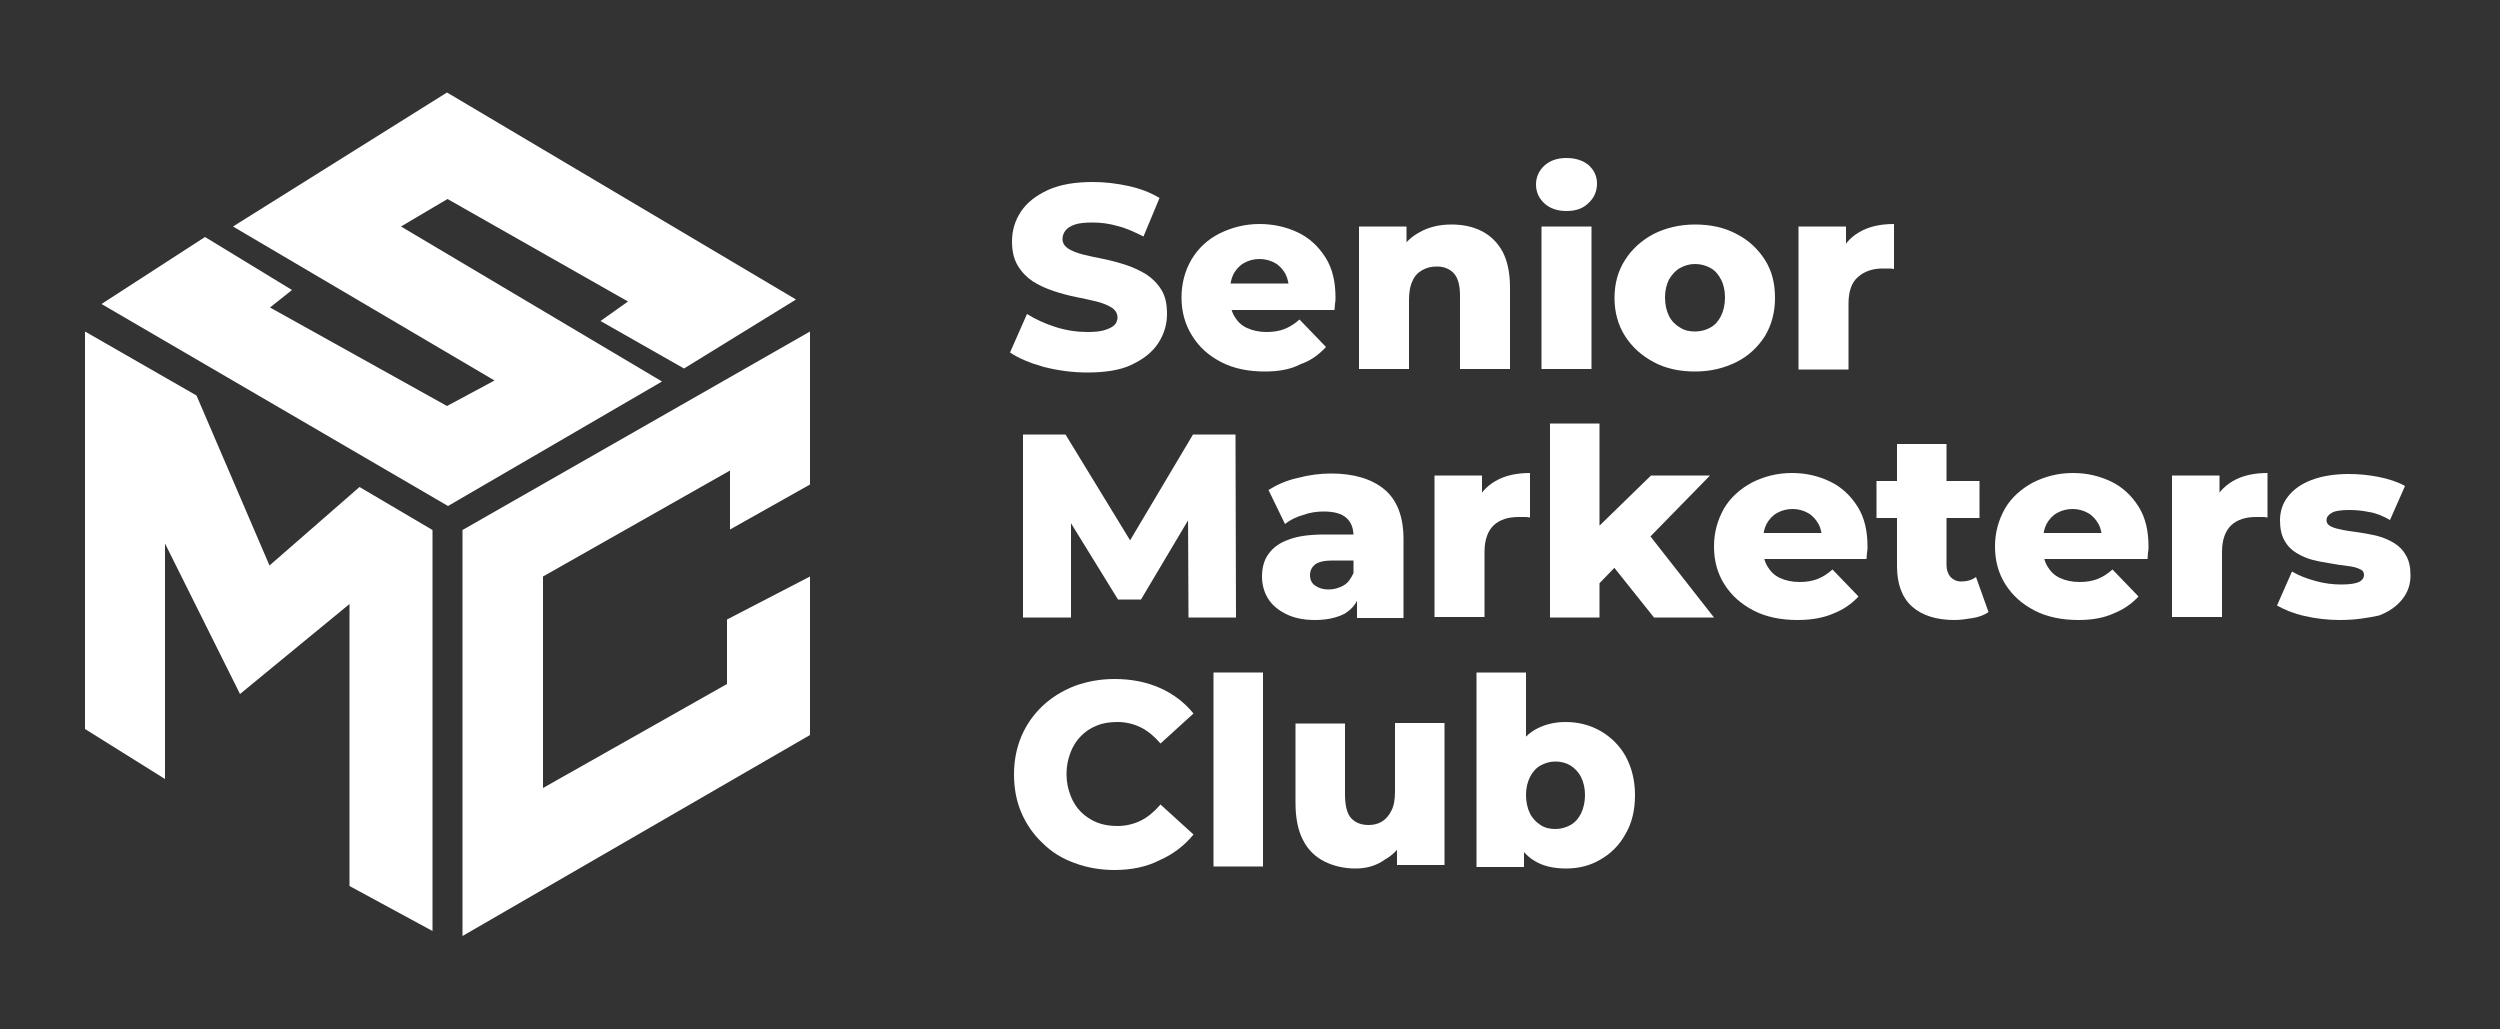
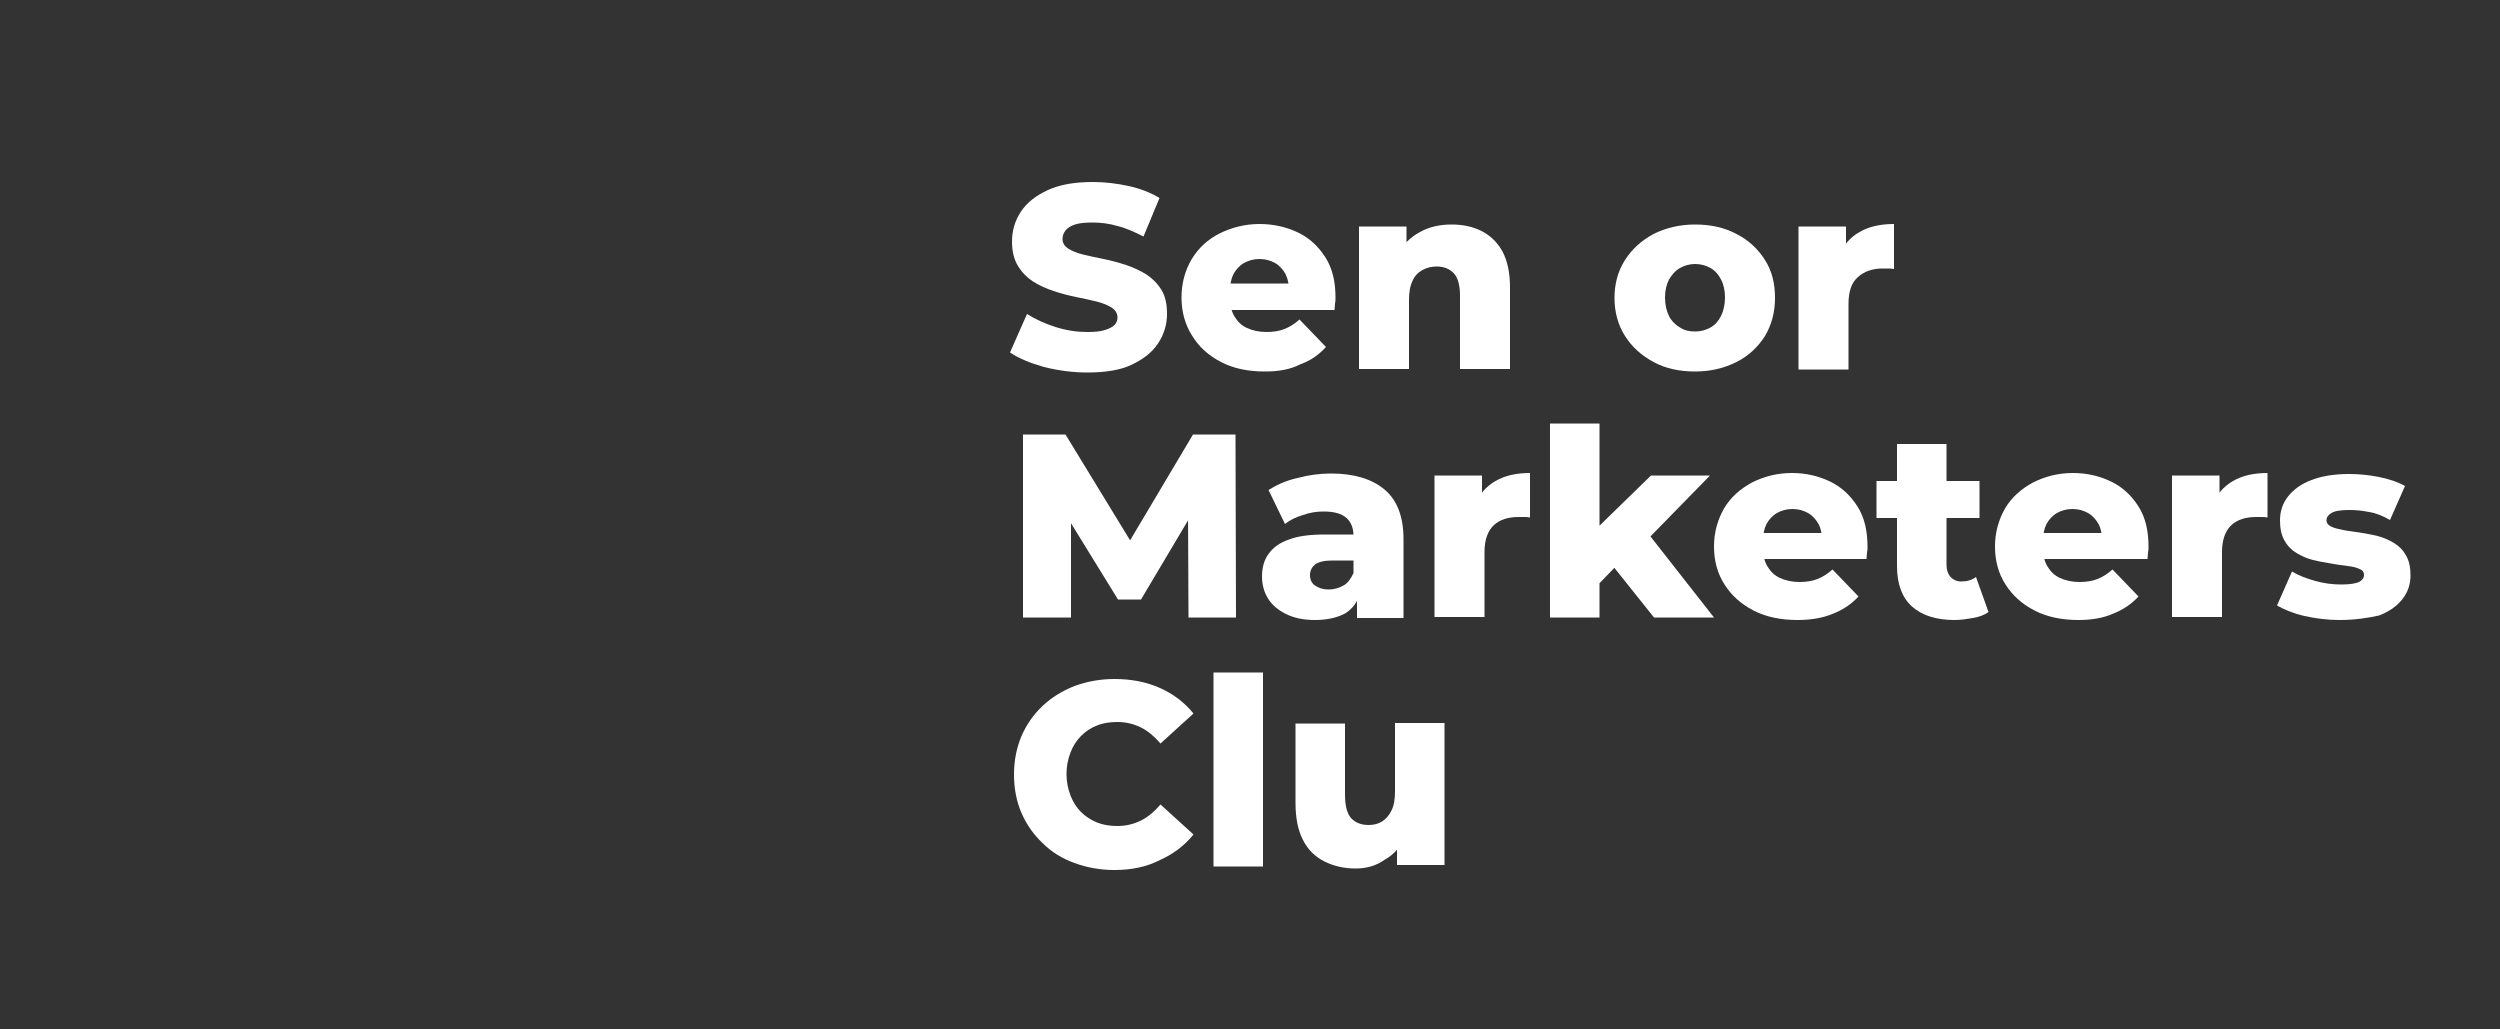
<svg xmlns="http://www.w3.org/2000/svg" id="Layer_1" x="0px" y="0px" viewBox="0 0 500 205.8" style="enable-background:new 0 0 500 205.8;" xml:space="preserve">
  <rect x="0" y="0" width="500" height="205.8" fill="#333333" stroke="none" />
  <style type="text/css">	.st0{fill:#FFFFFF;}</style>
-   <path class="st0" d="M20.3,60.8L41,47.4L58.4,58L54,61.5l35.4,19.7l9.5-5.1L46.6,45.3l42.8-26.8l69.8,41.4l-22.4,13.8l-16.7-9.5 l5.5-3.9L89.5,39.8l-9.3,5.5l52.2,31l-42.8,24.9L20.3,60.8z M17,145.8l16,10v-47.1l15,30.1l21.9-18v56.4l16.6,9v-80.2l-14.6-8.6 l-18,15.7l-14.6-34L17,66.3V145.8z M92.5,187.2l69.5-40.2v-31.7l-16.6,8.6v12.9l-36.8,20.8v-42.3l37.4-21.2v11.8l16-9V66.3 l-69.5,39.7V187.2z" />
  <g>
    <path class="st0" d="M204.6,123.5V86.9h8.5l15.2,24.9h-4.5l14.8-24.9h8.5l0.1,36.6h-9.5l-0.1-22.1h1.6l-11,18.5h-4.6l-11.4-18.5h2  v22.1H204.6z" />
    <path class="st0" d="M263,124c-2.3,0-4.2-0.4-5.8-1.2s-2.8-1.8-3.6-3.1c-0.8-1.3-1.2-2.8-1.2-4.4c0-1.7,0.4-3.3,1.3-4.5  c0.9-1.3,2.3-2.3,4.1-2.9c1.8-0.7,4.2-1,7.2-1h6.7v5.2h-5.3c-1.6,0-2.7,0.3-3.4,0.8c-0.6,0.5-1,1.2-1,2.1s0.3,1.6,1,2.1  c0.7,0.5,1.6,0.8,2.7,0.8c1.1,0,2.1-0.3,3-0.8c0.9-0.5,1.5-1.4,2-2.5l1.4,3.7c-0.5,2-1.5,3.4-3.1,4.4  C267.5,123.5,265.5,124,263,124z M271.4,123.5v-5.3l-0.7-1.3v-9.7c0-1.6-0.5-2.8-1.4-3.6c-1-0.9-2.5-1.3-4.6-1.3  c-1.4,0-2.7,0.2-4.1,0.7c-1.4,0.4-2.6,1-3.6,1.8l-3.3-6.8c1.6-1,3.5-1.9,5.8-2.4c2.2-0.6,4.5-0.9,6.7-0.9c4.6,0,8.2,1.1,10.7,3.2  c2.5,2.1,3.8,5.4,3.8,9.9v15.8H271.4z" />
    <path class="st0" d="M286.9,123.5V95.1h9.5v8.3l-1.4-2.4c0.8-2.1,2.2-3.7,4.1-4.8c1.9-1.1,4.2-1.6,6.9-1.6v8.9  c-0.5-0.1-0.8-0.1-1.2-0.1c-0.3,0-0.7,0-1.1,0c-2,0-3.7,0.5-4.9,1.6s-1.9,2.9-1.9,5.4v13H286.9z" />
    <path class="st0" d="M310,123.5V84.7h9.9v38.8H310z M318.3,118.3l0.3-11.9l11.6-11.3h11.8L329,108.4l-5.1,4.1L318.3,118.3z   M330.8,123.5l-8.7-10.9l6.2-7.6l14.5,18.5H330.8z" />
    <path class="st0" d="M359.5,124c-3.3,0-6.3-0.6-8.8-1.9c-2.5-1.3-4.4-3-5.8-5.2c-1.4-2.2-2.1-4.7-2.1-7.6c0-2.8,0.7-5.3,2-7.6  c1.3-2.2,3.2-3.9,5.6-5.2c2.4-1.2,5-1.9,8-1.9c2.8,0,5.3,0.6,7.6,1.7c2.3,1.1,4.1,2.8,5.5,5c1.4,2.2,2,4.9,2,8c0,0.3,0,0.8-0.1,1.2  c0,0.5-0.1,0.9-0.1,1.3H351v-5.2h17.2l-3.8,1.5c0-1.3-0.2-2.4-0.7-3.3s-1.2-1.7-2.1-2.2c-0.9-0.5-1.9-0.8-3.1-0.8  c-1.2,0-2.2,0.3-3.1,0.8s-1.6,1.3-2.1,2.2c-0.5,1-0.7,2.1-0.7,3.4v1.5c0,1.4,0.3,2.6,0.9,3.6c0.6,1,1.4,1.8,2.5,2.3  c1.1,0.5,2.4,0.8,3.9,0.8c1.4,0,2.6-0.2,3.6-0.6c1-0.4,2-1,3-1.9l5.2,5.4c-1.4,1.5-3,2.6-5,3.4C364.6,123.6,362.2,124,359.5,124z" />
    <path class="st0" d="M375.3,103.6v-7.4h20.6v7.4H375.3z M390.9,124c-3.6,0-6.5-0.9-8.5-2.7c-2-1.8-3-4.5-3-8.1V88.8h9.9V113  c0,1,0.3,1.8,0.8,2.4c0.6,0.6,1.3,0.9,2.1,0.9c1.2,0,2.2-0.3,3-0.9l2.5,7c-0.8,0.6-1.9,1-3.1,1.2S392.2,124,390.9,124z" />
    <path class="st0" d="M415.7,124c-3.3,0-6.3-0.6-8.8-1.9c-2.5-1.3-4.4-3-5.8-5.2c-1.4-2.2-2.1-4.7-2.1-7.6c0-2.8,0.7-5.3,2-7.6  c1.3-2.2,3.2-3.9,5.6-5.2c2.4-1.2,5-1.9,8-1.9c2.8,0,5.3,0.6,7.6,1.7c2.3,1.1,4.1,2.8,5.5,5c1.4,2.2,2,4.9,2,8c0,0.3,0,0.8-0.1,1.2  c0,0.5-0.1,0.9-0.1,1.3h-22.5v-5.2h17.2l-3.8,1.5c0-1.3-0.2-2.4-0.7-3.3s-1.2-1.7-2.1-2.2c-0.9-0.5-1.9-0.8-3.1-0.8  c-1.2,0-2.2,0.3-3.1,0.8s-1.6,1.3-2.1,2.2c-0.5,1-0.7,2.1-0.7,3.4v1.5c0,1.4,0.3,2.6,0.9,3.6c0.6,1,1.4,1.8,2.5,2.3  c1.1,0.5,2.4,0.8,3.9,0.8c1.4,0,2.6-0.2,3.6-0.6c1-0.4,2-1,3-1.9l5.2,5.4c-1.4,1.5-3,2.6-5,3.4C420.7,123.6,418.4,124,415.7,124z" />
    <path class="st0" d="M434.4,123.5V95.1h9.5v8.3l-1.4-2.4c0.8-2.1,2.2-3.7,4.1-4.8c1.9-1.1,4.2-1.6,6.9-1.6v8.9  c-0.5-0.1-0.8-0.1-1.2-0.1c-0.3,0-0.7,0-1.1,0c-2,0-3.7,0.5-4.9,1.6s-1.9,2.9-1.9,5.4v13H434.4z" />
    <path class="st0" d="M467.9,124c-2.4,0-4.8-0.3-7-0.8s-4.1-1.3-5.5-2.1l3-6.8c1.3,0.8,2.9,1.4,4.7,1.9c1.8,0.5,3.5,0.7,5.2,0.7  c1.7,0,2.8-0.2,3.5-0.5c0.6-0.3,1-0.8,1-1.4c0-0.6-0.3-1-0.9-1.2c-0.6-0.3-1.4-0.5-2.4-0.6c-1-0.1-2.1-0.3-3.3-0.5  c-1.2-0.2-2.4-0.4-3.6-0.7c-1.2-0.3-2.3-0.8-3.3-1.4c-1-0.6-1.8-1.4-2.4-2.5c-0.6-1-0.9-2.4-0.9-4c0-1.8,0.5-3.4,1.6-4.8  c1.1-1.4,2.6-2.5,4.7-3.3c2.1-0.8,4.6-1.2,7.5-1.2c2,0,4,0.2,6,0.6c2,0.4,3.8,1,5.2,1.8l-3,6.8c-1.4-0.8-2.8-1.4-4.2-1.6  c-1.4-0.3-2.7-0.4-4-0.4c-1.7,0-2.9,0.2-3.5,0.6c-0.7,0.4-1,0.9-1,1.4c0,0.6,0.3,1,0.9,1.3c0.6,0.3,1.4,0.5,2.4,0.7  s2.1,0.3,3.3,0.5c1.2,0.2,2.4,0.4,3.6,0.7c1.2,0.3,2.3,0.8,3.3,1.4c1,0.6,1.8,1.4,2.4,2.5c0.6,1,0.9,2.3,0.9,4  c0,1.7-0.5,3.3-1.6,4.7c-1.1,1.4-2.6,2.5-4.7,3.3C473.5,123.6,471,124,467.9,124z" />
  </g>
  <g>
    <path class="st0" d="M222.9,174c-2.9,0-5.6-0.5-8-1.4c-2.5-0.9-4.6-2.2-6.4-4c-1.8-1.7-3.2-3.7-4.2-6c-1-2.3-1.5-4.9-1.5-7.7  c0-2.8,0.5-5.3,1.5-7.7c1-2.3,2.4-4.3,4.2-6c1.8-1.7,3.9-3,6.4-4c2.5-0.9,5.1-1.4,8-1.4c3.4,0,6.4,0.6,9.1,1.8  c2.7,1.2,4.9,2.9,6.7,5.1l-6.6,6c-1.2-1.4-2.5-2.5-3.9-3.2c-1.4-0.7-3-1.1-4.7-1.1c-1.5,0-2.9,0.2-4.1,0.7  c-1.3,0.5-2.3,1.2-3.2,2.1c-0.9,0.9-1.6,2-2.1,3.3c-0.5,1.3-0.8,2.7-0.8,4.3s0.3,3,0.8,4.3c0.5,1.3,1.2,2.4,2.1,3.3  c0.9,0.9,2,1.6,3.2,2.1c1.3,0.5,2.6,0.7,4.1,0.7c1.7,0,3.3-0.4,4.7-1.1c1.4-0.7,2.7-1.8,3.9-3.2l6.6,6c-1.8,2.2-4,3.9-6.7,5.1  C229.3,173.4,226.2,174,222.9,174z" />
    <path class="st0" d="M242.7,173.3v-38.8h9.9v38.8H242.7z" />
    <path class="st0" d="M271.1,173.7c-2.3,0-4.4-0.5-6.2-1.4s-3.3-2.3-4.3-4.3c-1-1.9-1.5-4.4-1.5-7.4v-15.9h9.9v14.2  c0,2.2,0.4,3.8,1.2,4.7c0.8,0.9,2,1.4,3.5,1.4c1,0,1.9-0.2,2.7-0.7c0.8-0.5,1.4-1.2,1.9-2.2c0.5-1,0.7-2.3,0.7-3.8v-13.7h9.9v28.4  h-9.5v-8l1.8,2.2c-1,2.1-2.4,3.7-4.2,4.7C275.2,173.2,273.2,173.7,271.1,173.7z" />
-     <path class="st0" d="M295.3,173.3v-38.8h9.9v15.2l-0.5,9.4l0.1,9.4v4.9H295.3z M313.2,173.7c-2.5,0-4.7-0.5-6.4-1.6  c-1.7-1-3-2.7-3.8-4.8c-0.8-2.2-1.3-4.9-1.3-8.3c0-3.3,0.4-6.1,1.3-8.2c0.9-2.2,2.2-3.8,3.9-4.8c1.7-1,3.8-1.6,6.2-1.6  c2.6,0,4.9,0.6,7,1.8s3.8,2.9,5,5c1.2,2.2,1.9,4.8,1.9,7.8c0,3-0.6,5.6-1.9,7.8c-1.2,2.2-2.9,3.9-5,5.1  C318.1,173.1,315.8,173.7,313.2,173.7z M311.1,165.8c1.1,0,2.1-0.3,3-0.8c0.9-0.5,1.6-1.3,2.1-2.3c0.5-1,0.8-2.3,0.8-3.7  s-0.3-2.6-0.8-3.6c-0.5-1-1.3-1.8-2.1-2.3s-1.9-0.8-3-0.8c-1.1,0-2.1,0.3-3,0.8s-1.6,1.3-2.1,2.3c-0.5,1-0.8,2.2-0.8,3.6  s0.3,2.7,0.8,3.7c0.5,1,1.3,1.8,2.1,2.3C309,165.6,310,165.8,311.1,165.8z" />
  </g>
  <g>
    <path class="st0" d="M217.5,74.5c-3,0-5.9-0.4-8.7-1.1c-2.8-0.8-5-1.7-6.8-2.9l3.4-7.7c1.6,1,3.5,1.9,5.7,2.6s4.3,1,6.4,1  c1.4,0,2.6-0.1,3.5-0.4c0.9-0.3,1.5-0.6,1.9-1c0.4-0.4,0.6-1,0.6-1.5c0-0.8-0.4-1.5-1.2-2c-0.8-0.5-1.8-0.9-3-1.2  c-1.2-0.3-2.6-0.6-4.1-0.9c-1.5-0.3-3-0.7-4.5-1.2c-1.5-0.5-2.8-1.1-4.1-1.9c-1.2-0.8-2.2-1.8-3-3.1c-0.8-1.3-1.2-2.9-1.2-4.9  c0-2.2,0.6-4.2,1.8-6c1.2-1.8,3-3.2,5.4-4.3c2.4-1.1,5.4-1.6,9-1.6c2.4,0,4.8,0.3,7.1,0.8c2.3,0.5,4.4,1.3,6.2,2.4l-3.2,7.7  c-1.8-0.9-3.5-1.7-5.2-2.1c-1.7-0.5-3.4-0.7-5-0.7c-1.4,0-2.6,0.1-3.5,0.4c-0.9,0.3-1.5,0.7-1.9,1.2c-0.4,0.5-0.6,1.1-0.6,1.7  c0,0.8,0.4,1.4,1.1,1.9c0.8,0.5,1.8,0.9,3,1.2c1.2,0.3,2.6,0.6,4.1,0.9c1.5,0.3,3,0.7,4.5,1.2c1.5,0.5,2.8,1.1,4.1,1.9  c1.2,0.8,2.2,1.8,3,3.1c0.8,1.3,1.1,2.9,1.1,4.8c0,2.1-0.6,4.1-1.8,5.9c-1.2,1.8-3,3.2-5.4,4.3C224.1,74,221.1,74.5,217.5,74.5z" />
    <path class="st0" d="M253,74.3c-3.4,0-6.3-0.6-8.8-1.9c-2.5-1.3-4.4-3-5.8-5.3c-1.4-2.2-2.1-4.8-2.1-7.6c0-2.8,0.7-5.4,2-7.6  c1.3-2.2,3.2-4,5.6-5.2c2.4-1.2,5.1-1.9,8-1.9c2.8,0,5.4,0.6,7.7,1.7c2.3,1.1,4.1,2.8,5.5,5c1.4,2.2,2,4.9,2,8c0,0.4,0,0.8-0.1,1.2  c0,0.5-0.1,0.9-0.1,1.3h-22.5v-5.3h17.2l-3.8,1.5c0-1.3-0.2-2.4-0.7-3.4c-0.5-0.9-1.2-1.7-2.1-2.2c-0.9-0.5-1.9-0.8-3.1-0.8  c-1.2,0-2.2,0.3-3.1,0.8c-0.9,0.5-1.6,1.3-2.1,2.2c-0.5,1-0.7,2.1-0.7,3.4v1.5c0,1.4,0.3,2.6,0.9,3.6c0.6,1,1.4,1.8,2.5,2.3  c1.1,0.5,2.4,0.8,3.9,0.8c1.4,0,2.6-0.2,3.6-0.6c1-0.4,2-1,3-1.9l5.3,5.5c-1.4,1.5-3,2.7-5,3.4C258.1,73.9,255.7,74.3,253,74.3z" />
    <path class="st0" d="M290.3,44.9c2.2,0,4.2,0.4,6,1.3c1.8,0.9,3.2,2.3,4.2,4.1c1,1.9,1.5,4.3,1.5,7.2v16.3h-10V59.1  c0-2-0.4-3.5-1.2-4.4c-0.8-0.9-2-1.4-3.4-1.4c-1.1,0-2,0.2-2.9,0.7s-1.6,1.2-2,2.2c-0.5,1-0.7,2.3-0.7,3.8v13.8h-10V45.3h9.5v8.1  l-1.8-2.4c1.1-2.1,2.6-3.6,4.5-4.6C285.8,45.4,287.9,44.9,290.3,44.9z" />
-     <path class="st0" d="M313.3,42.2c-1.8,0-3.3-0.5-4.4-1.5c-1.1-1-1.7-2.3-1.7-3.8c0-1.5,0.6-2.8,1.7-3.8c1.1-1,2.6-1.5,4.4-1.5  s3.3,0.5,4.4,1.4c1.1,1,1.7,2.2,1.7,3.7c0,1.6-0.6,2.9-1.7,3.9C316.6,41.7,315.2,42.2,313.3,42.2z M308.3,73.8V45.3h10v28.5H308.3z  " />
    <path class="st0" d="M339,74.3c-3.1,0-5.9-0.6-8.3-1.9c-2.4-1.3-4.3-3-5.7-5.2c-1.4-2.2-2.1-4.8-2.1-7.6c0-2.9,0.7-5.4,2.1-7.6  c1.4-2.2,3.3-3.9,5.7-5.2c2.4-1.2,5.2-1.9,8.3-1.9c3.1,0,5.9,0.6,8.3,1.9c2.4,1.2,4.3,3,5.7,5.2s2,4.7,2,7.6c0,2.9-0.7,5.4-2,7.6  c-1.4,2.2-3.3,4-5.7,5.2C344.9,73.6,342.2,74.3,339,74.3z M339,66.3c1.2,0,2.2-0.3,3.1-0.8c0.9-0.5,1.6-1.3,2.1-2.3  c0.5-1,0.8-2.3,0.8-3.7c0-1.4-0.3-2.7-0.8-3.6c-0.5-1-1.2-1.8-2.1-2.3c-0.9-0.5-1.9-0.8-3.1-0.8c-1.1,0-2.1,0.3-3,0.8  c-0.9,0.5-1.6,1.3-2.2,2.3c-0.5,1-0.8,2.2-0.8,3.6c0,1.4,0.3,2.7,0.8,3.7c0.5,1,1.3,1.8,2.2,2.3C336.9,66.1,337.9,66.3,339,66.3z" />
    <path class="st0" d="M359.7,73.8V45.3h9.5v8.3l-1.4-2.4c0.8-2.1,2.2-3.7,4.1-4.8c1.9-1.1,4.2-1.6,6.9-1.6v9  c-0.5-0.1-0.8-0.1-1.2-0.1c-0.3,0-0.7,0-1.1,0c-2,0-3.7,0.6-4.9,1.7c-1.3,1.1-1.9,2.9-1.9,5.4v13.1H359.7z" />
  </g>
</svg>